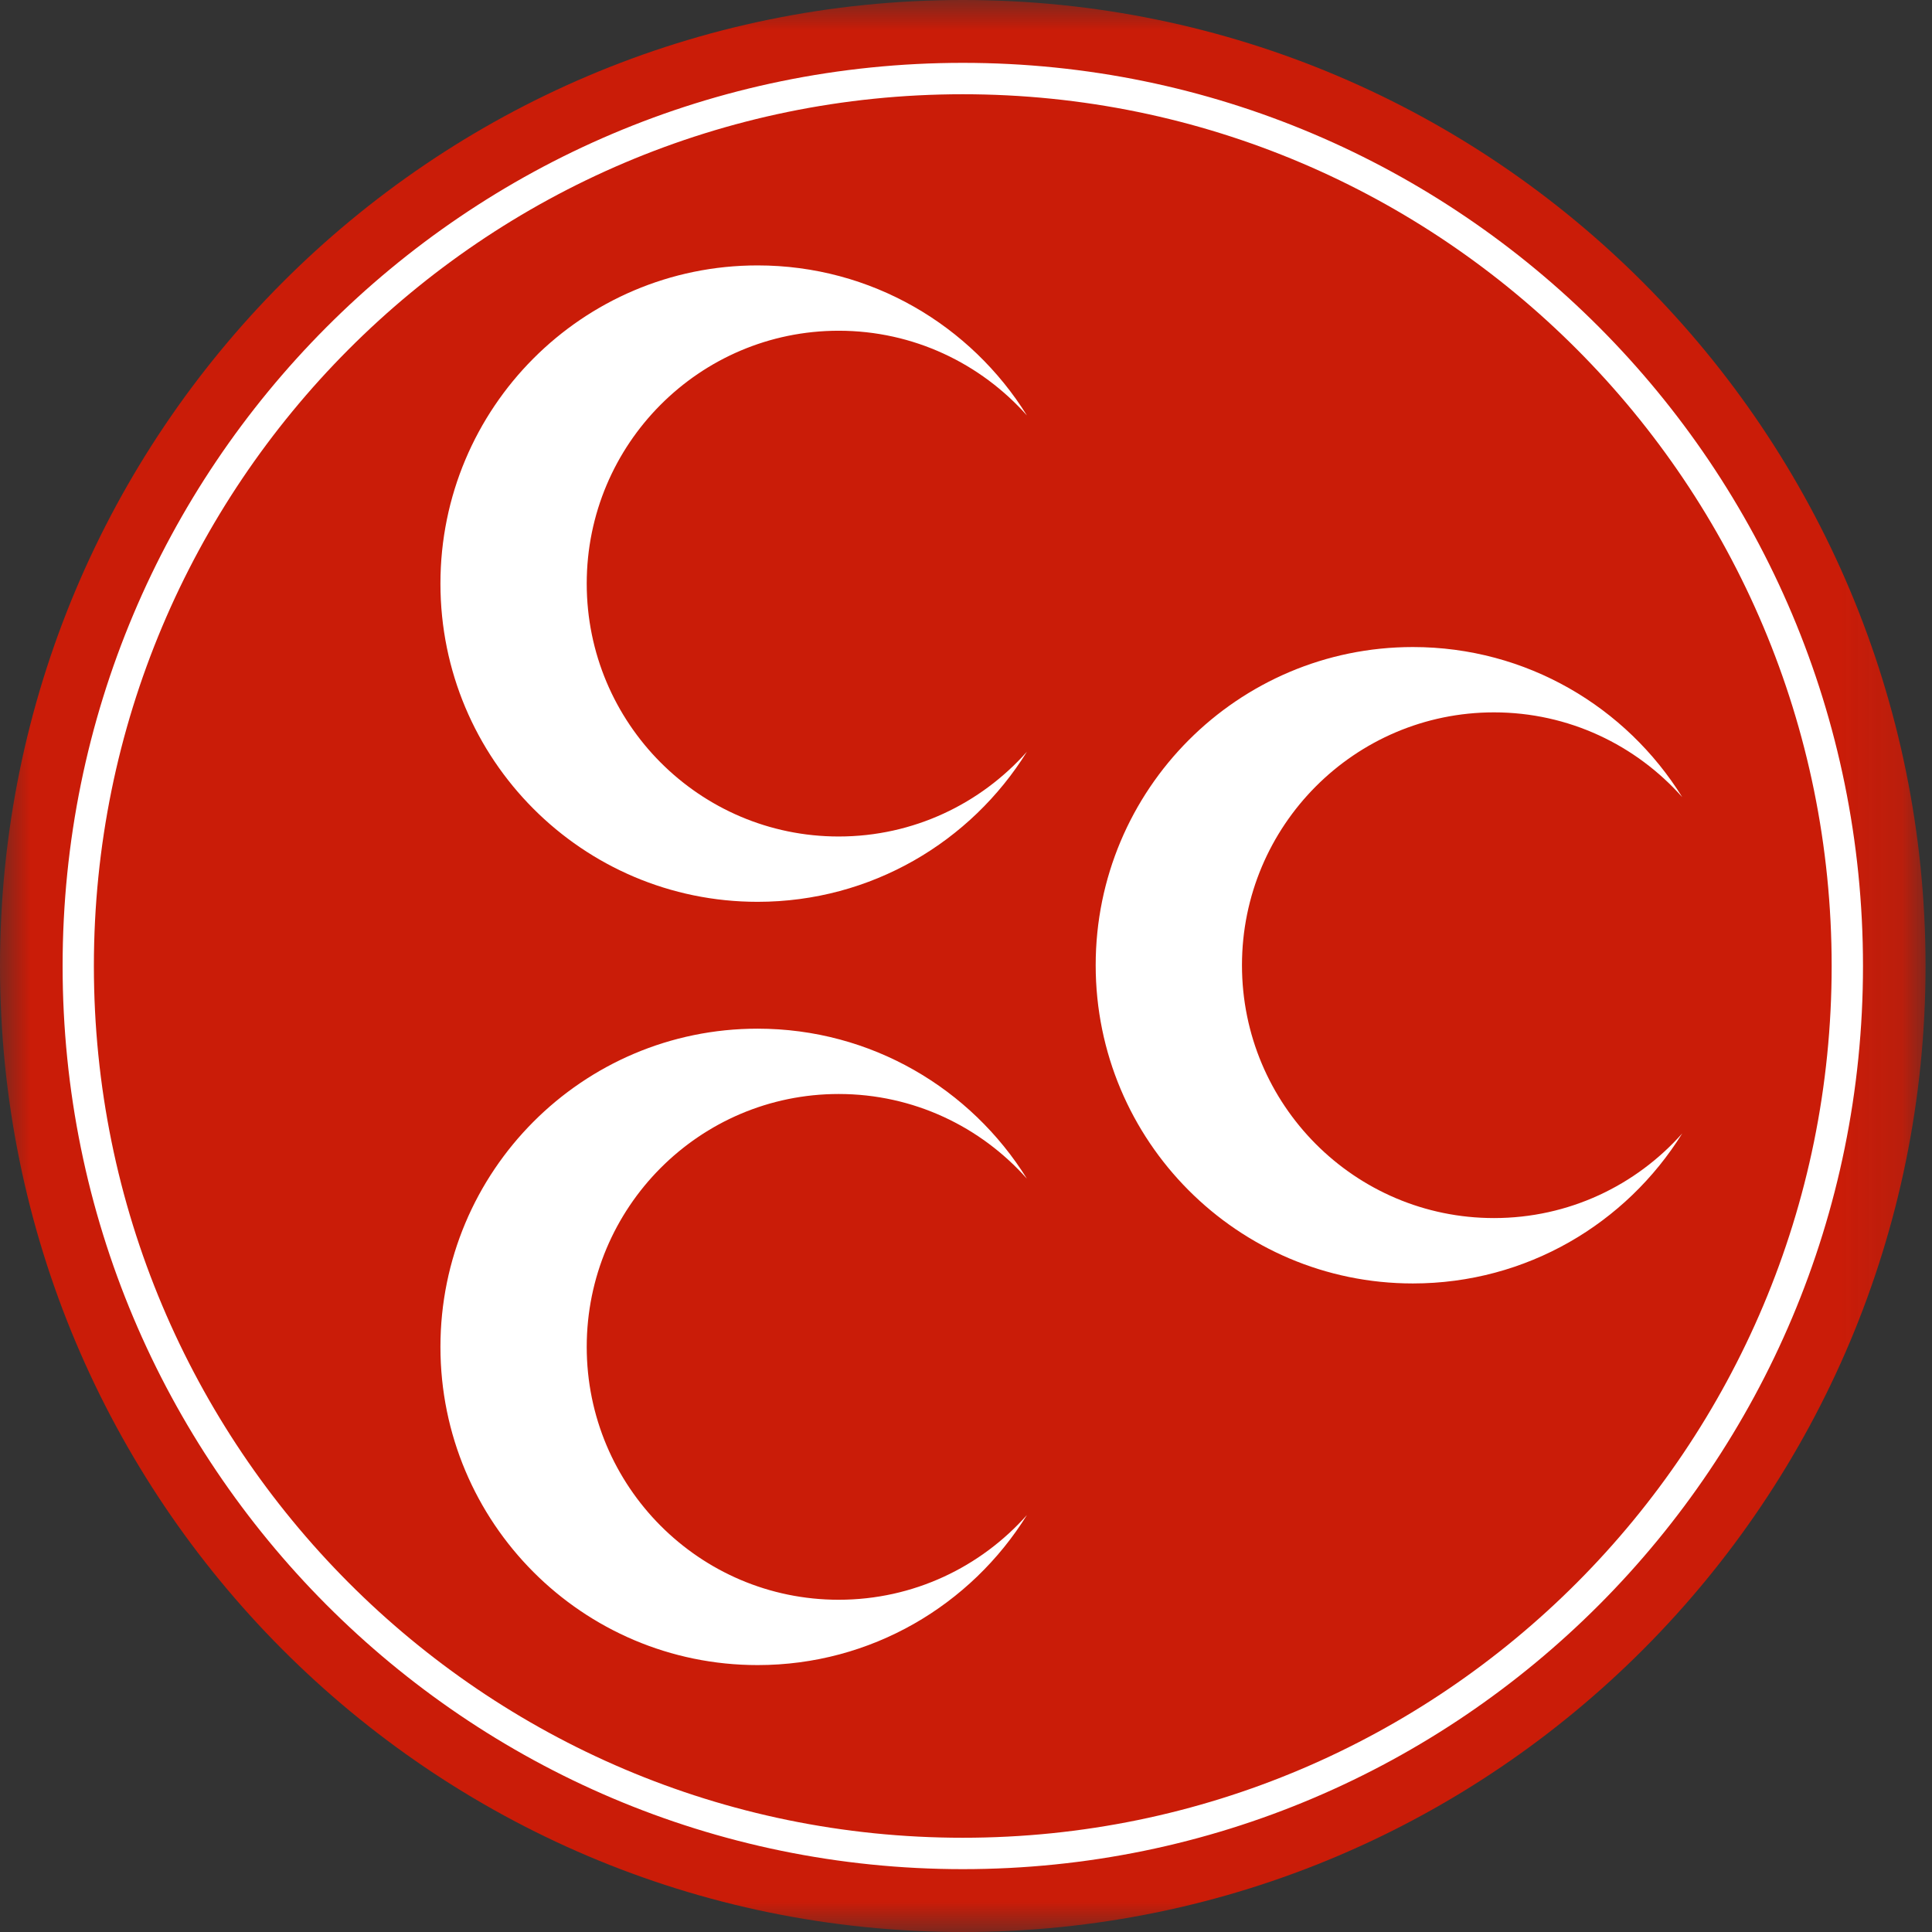
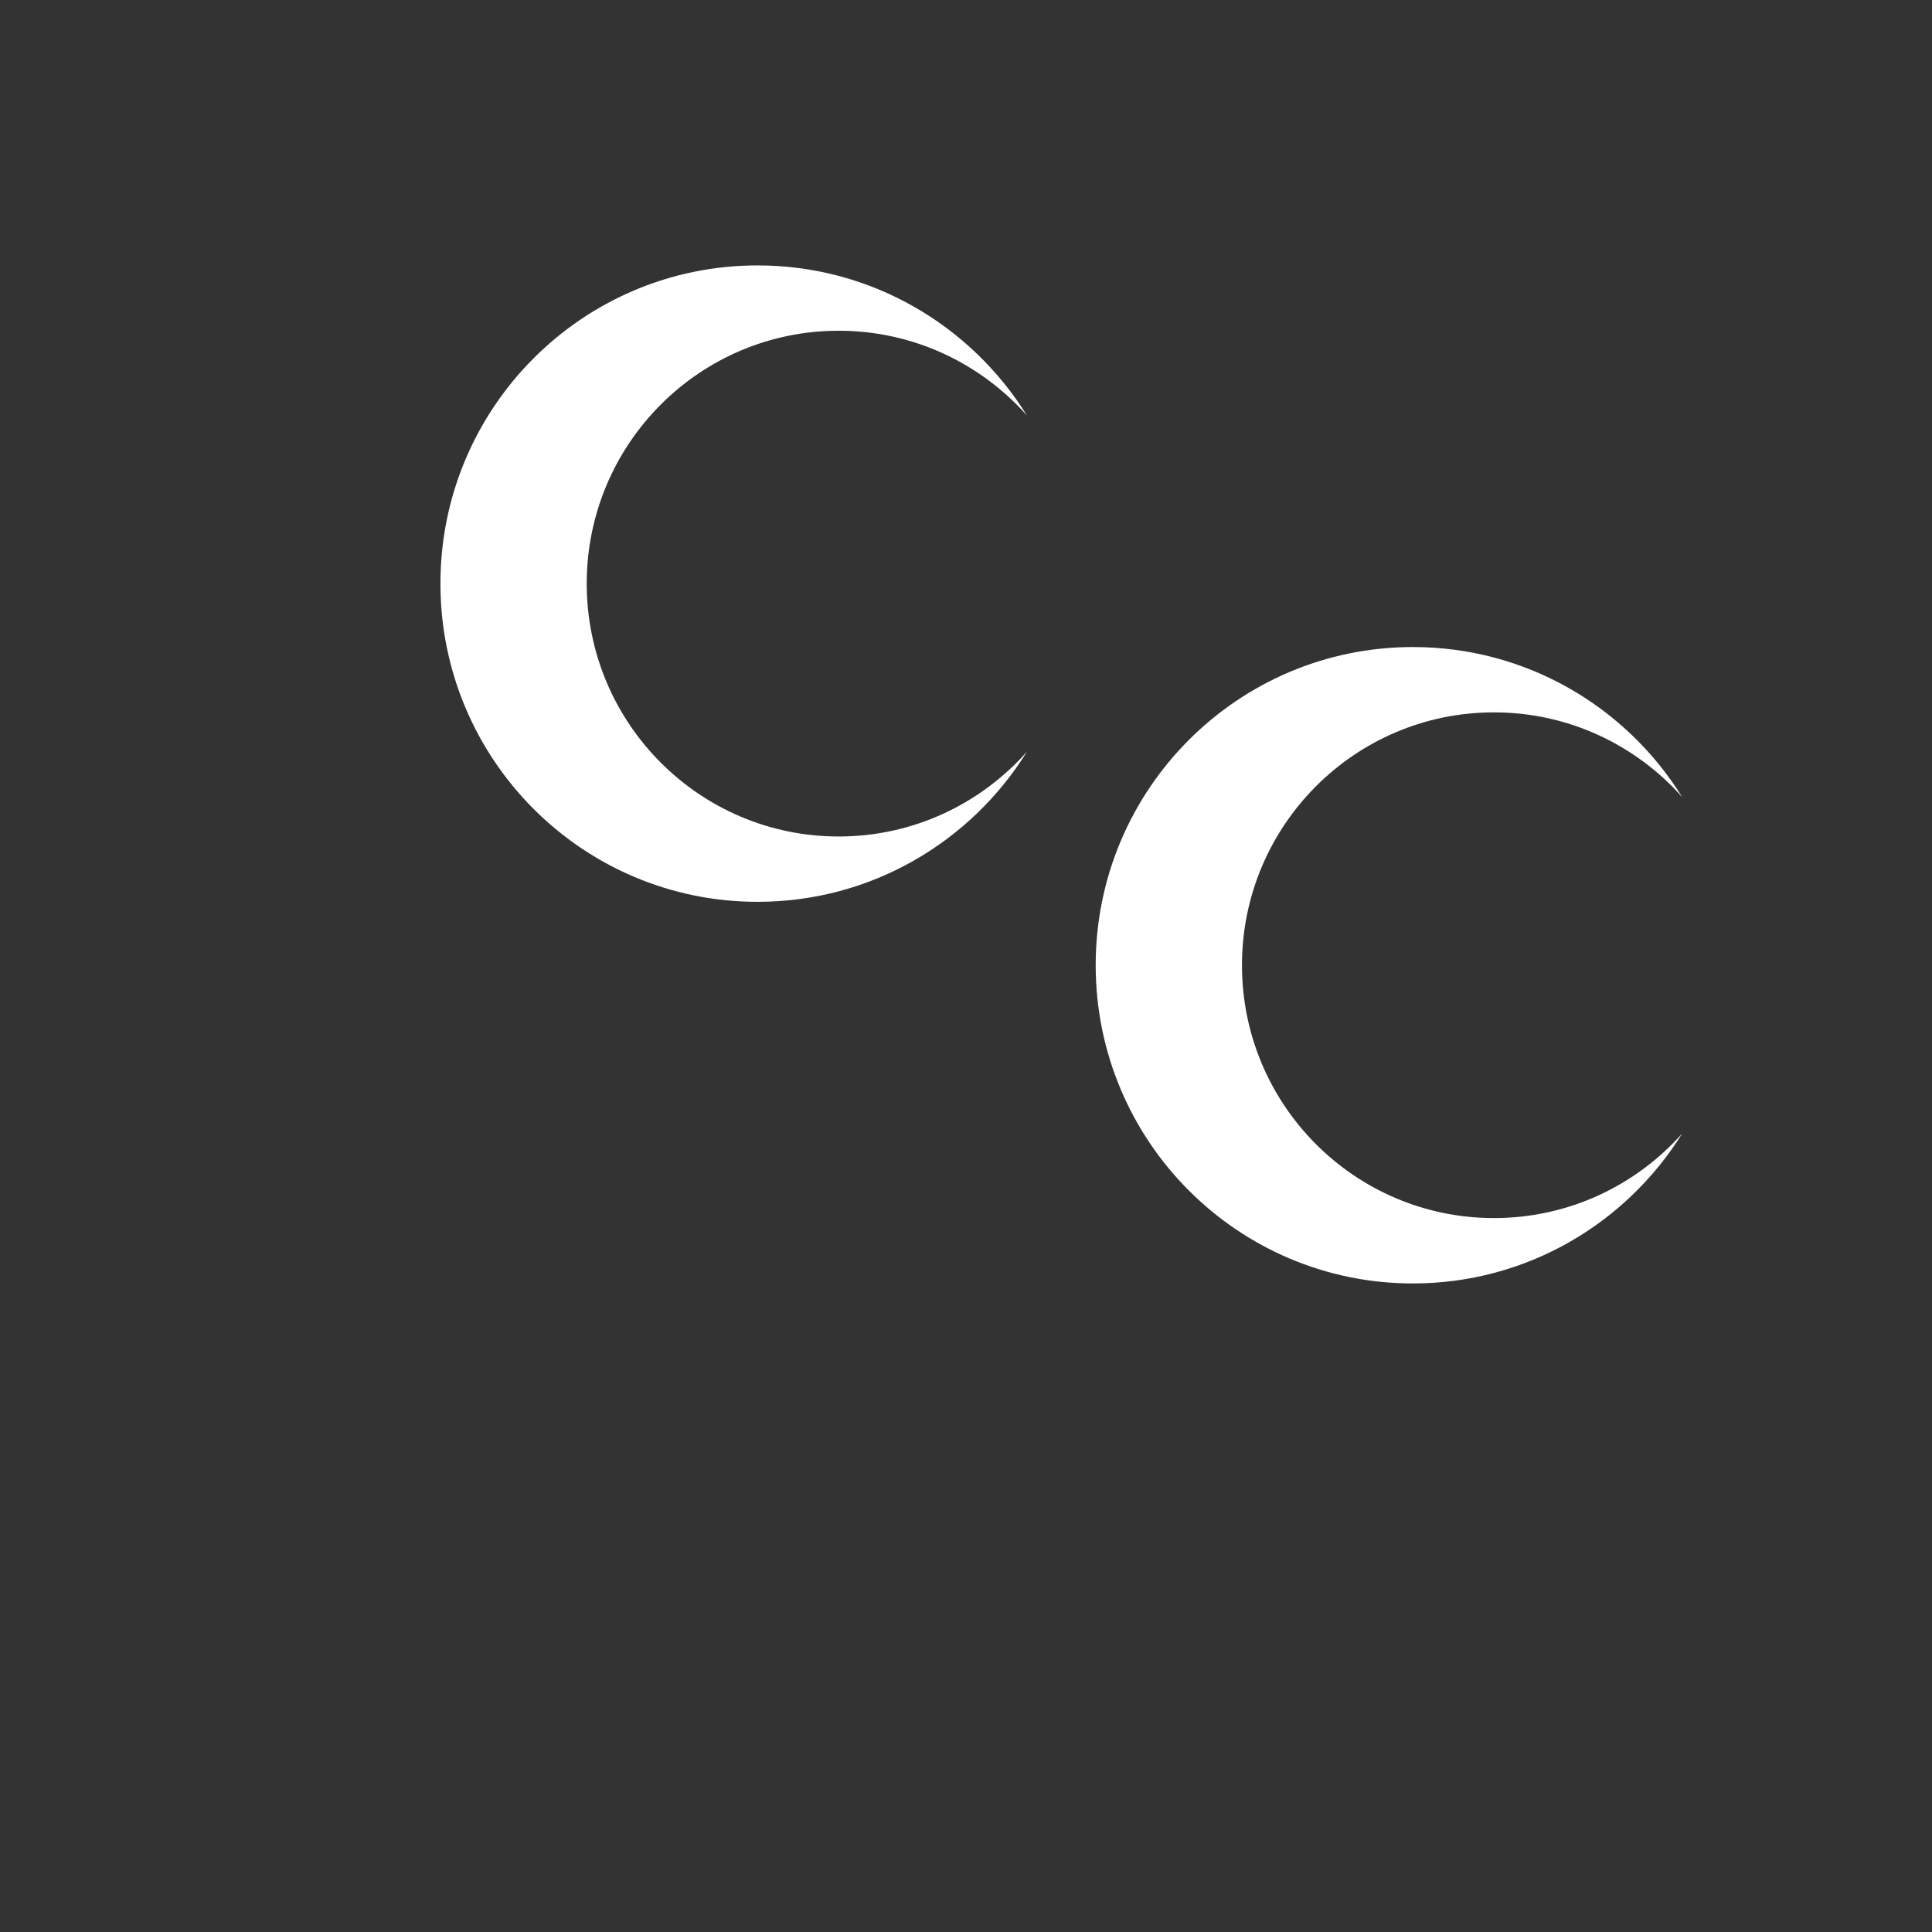
<svg xmlns="http://www.w3.org/2000/svg" xmlns:xlink="http://www.w3.org/1999/xlink" width="32px" height="32px" viewBox="0 0 32 32" version="1.1">
  <rect x="0" y="0" width="32" height="32" fill="#333333" stroke="none" />
  <title>mhp</title>
  <desc>Created with Sketch.</desc>
  <defs>
-     <polygon id="path-1" points="0 0 31.893 0 31.893 32 0 32" />
-   </defs>
+     </defs>
  <g id="ui-desktop" stroke="none" stroke-width="1" fill="none" fill-rule="evenodd">
    <g id="component" transform="translate(-177, -108)">
      <g id="mhp" transform="translate(177, 108)">
        <g id="Group-3">
          <mask id="mask-2" fill="white">
            <use xlink:href="#path-1" />
          </mask>
          <g id="Clip-2" />
-           <path d="M-1.08474576e-05,16 C-1.08474576e-05,7.163 7.14,-6.53061225e-05 15.947,-6.53061225e-05 C24.754,-6.53061225e-05 31.893,7.163 31.893,16 C31.893,24.837 24.754,32 15.947,32 C7.14,32 -1.08474576e-05,24.837 -1.08474576e-05,16" id="Fill-1" fill="#CA1C08" mask="url(#mask-2)" />
        </g>
-         <path d="M1.555,16 C1.555,23.975 7.999,30.439 15.947,30.439 C23.894,30.439 30.338,23.975 30.338,16 C30.338,8.026 23.894,1.561 15.947,1.561 C7.999,1.561 1.555,8.026 1.555,16 M1.037,16 C1.037,7.738 7.712,1.041 15.947,1.041 C24.181,1.041 30.857,7.738 30.857,16 C30.857,24.261 24.181,30.959 15.947,30.959 C7.712,30.959 1.037,24.261 1.037,16" id="Fill-4" fill="#FFFFFF" />
        <path d="M18.148,15.987 C18.148,13.076 20.5,10.717 23.402,10.717 C25.284,10.717 26.935,11.709 27.863,13.203 C27.098,12.342 25.984,11.799 24.745,11.799 C22.44,11.799 20.571,13.675 20.571,15.987 C20.571,18.3 22.44,20.175 24.745,20.175 C25.984,20.175 27.098,19.634 27.863,18.773 C26.935,20.265 25.284,21.258 23.402,21.258 C20.5,21.258 18.148,18.898 18.148,15.987" id="Fill-6" fill="#FFFFFF" />
-         <path d="M7.295,22.309 C7.295,19.398 9.646,17.038 12.548,17.038 C14.43,17.038 16.081,18.031 17.009,19.523 C16.244,18.662 15.131,18.12 13.891,18.12 C11.587,18.12 9.718,19.996 9.718,22.309 C9.718,24.621 11.587,26.497 13.891,26.497 C15.131,26.497 16.244,25.954 17.009,25.094 C16.081,26.587 14.43,27.579 12.548,27.579 C9.646,27.579 7.295,25.22 7.295,22.309" id="Fill-8" fill="#FFFFFF" />
        <path d="M7.295,9.666 C7.295,6.755 9.646,4.396 12.548,4.396 C14.43,4.396 16.081,5.389 17.009,6.881 C16.244,6.021 15.131,5.478 13.891,5.478 C11.587,5.478 9.718,7.354 9.718,9.666 C9.718,11.979 11.587,13.855 13.891,13.855 C15.131,13.855 16.244,13.312 17.009,12.451 C16.081,13.944 14.43,14.937 12.548,14.937 C9.646,14.937 7.295,12.578 7.295,9.666" id="Fill-10" fill="#FFFFFF" />
      </g>
    </g>
  </g>
</svg>